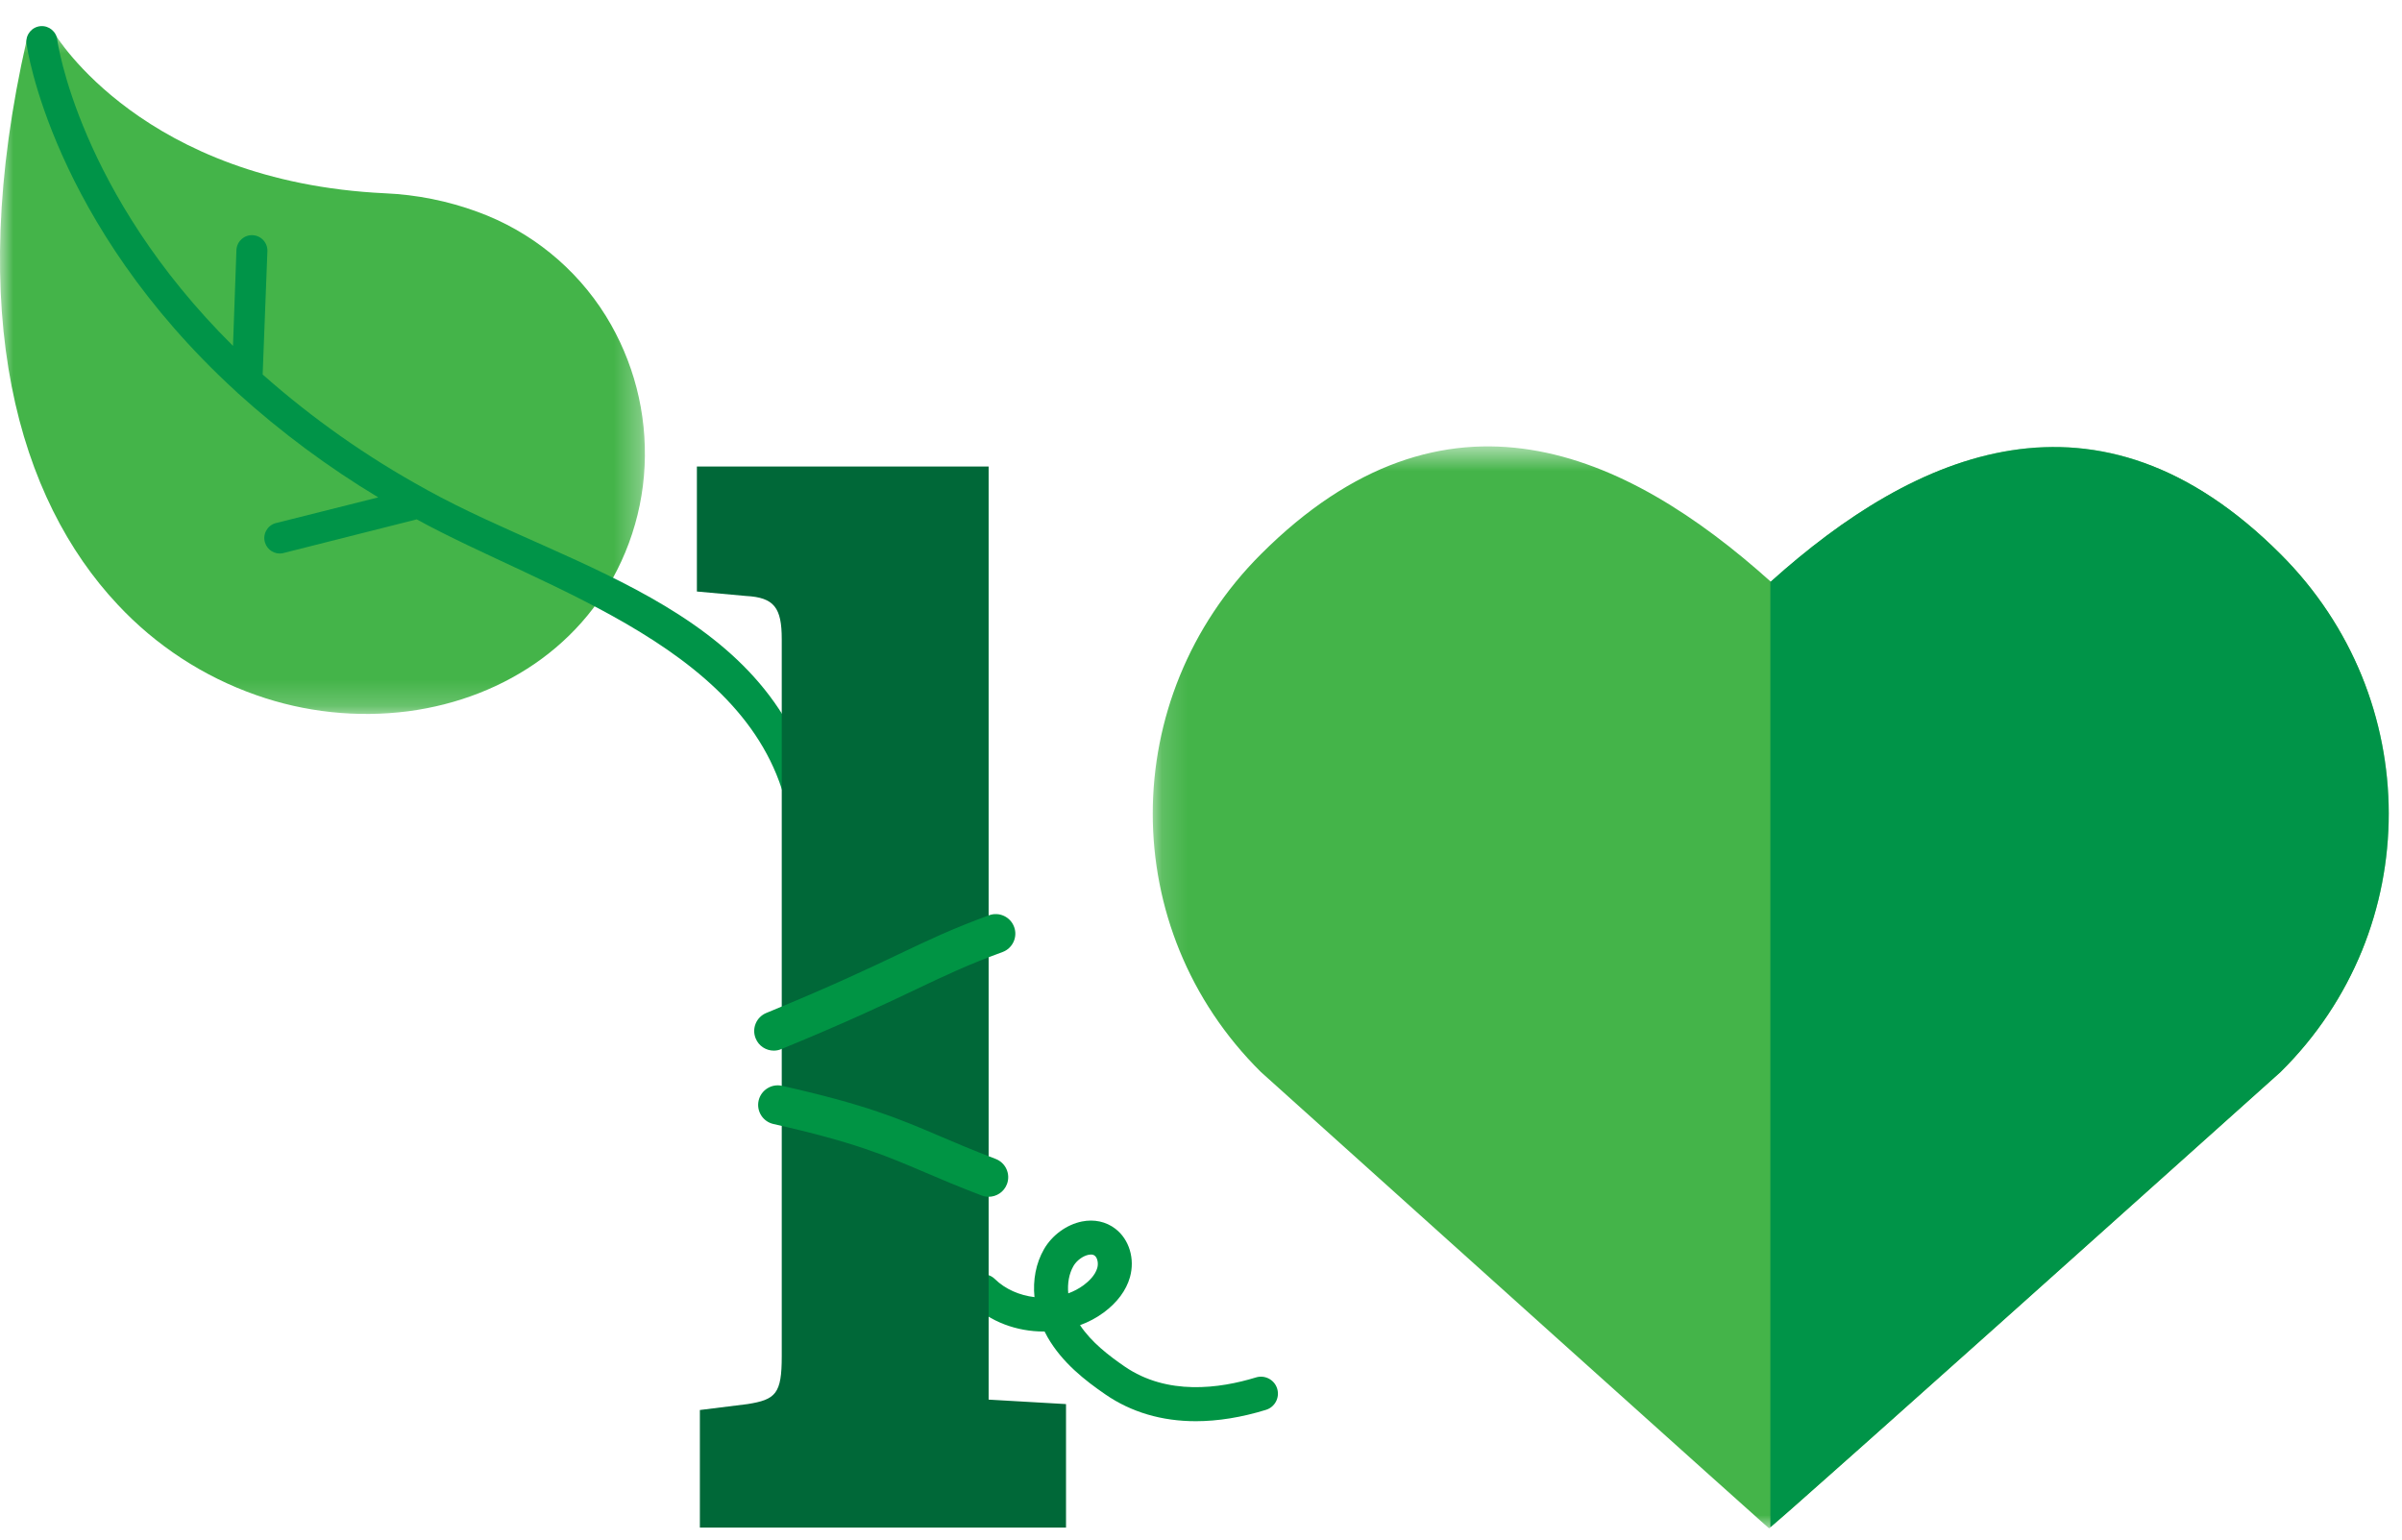
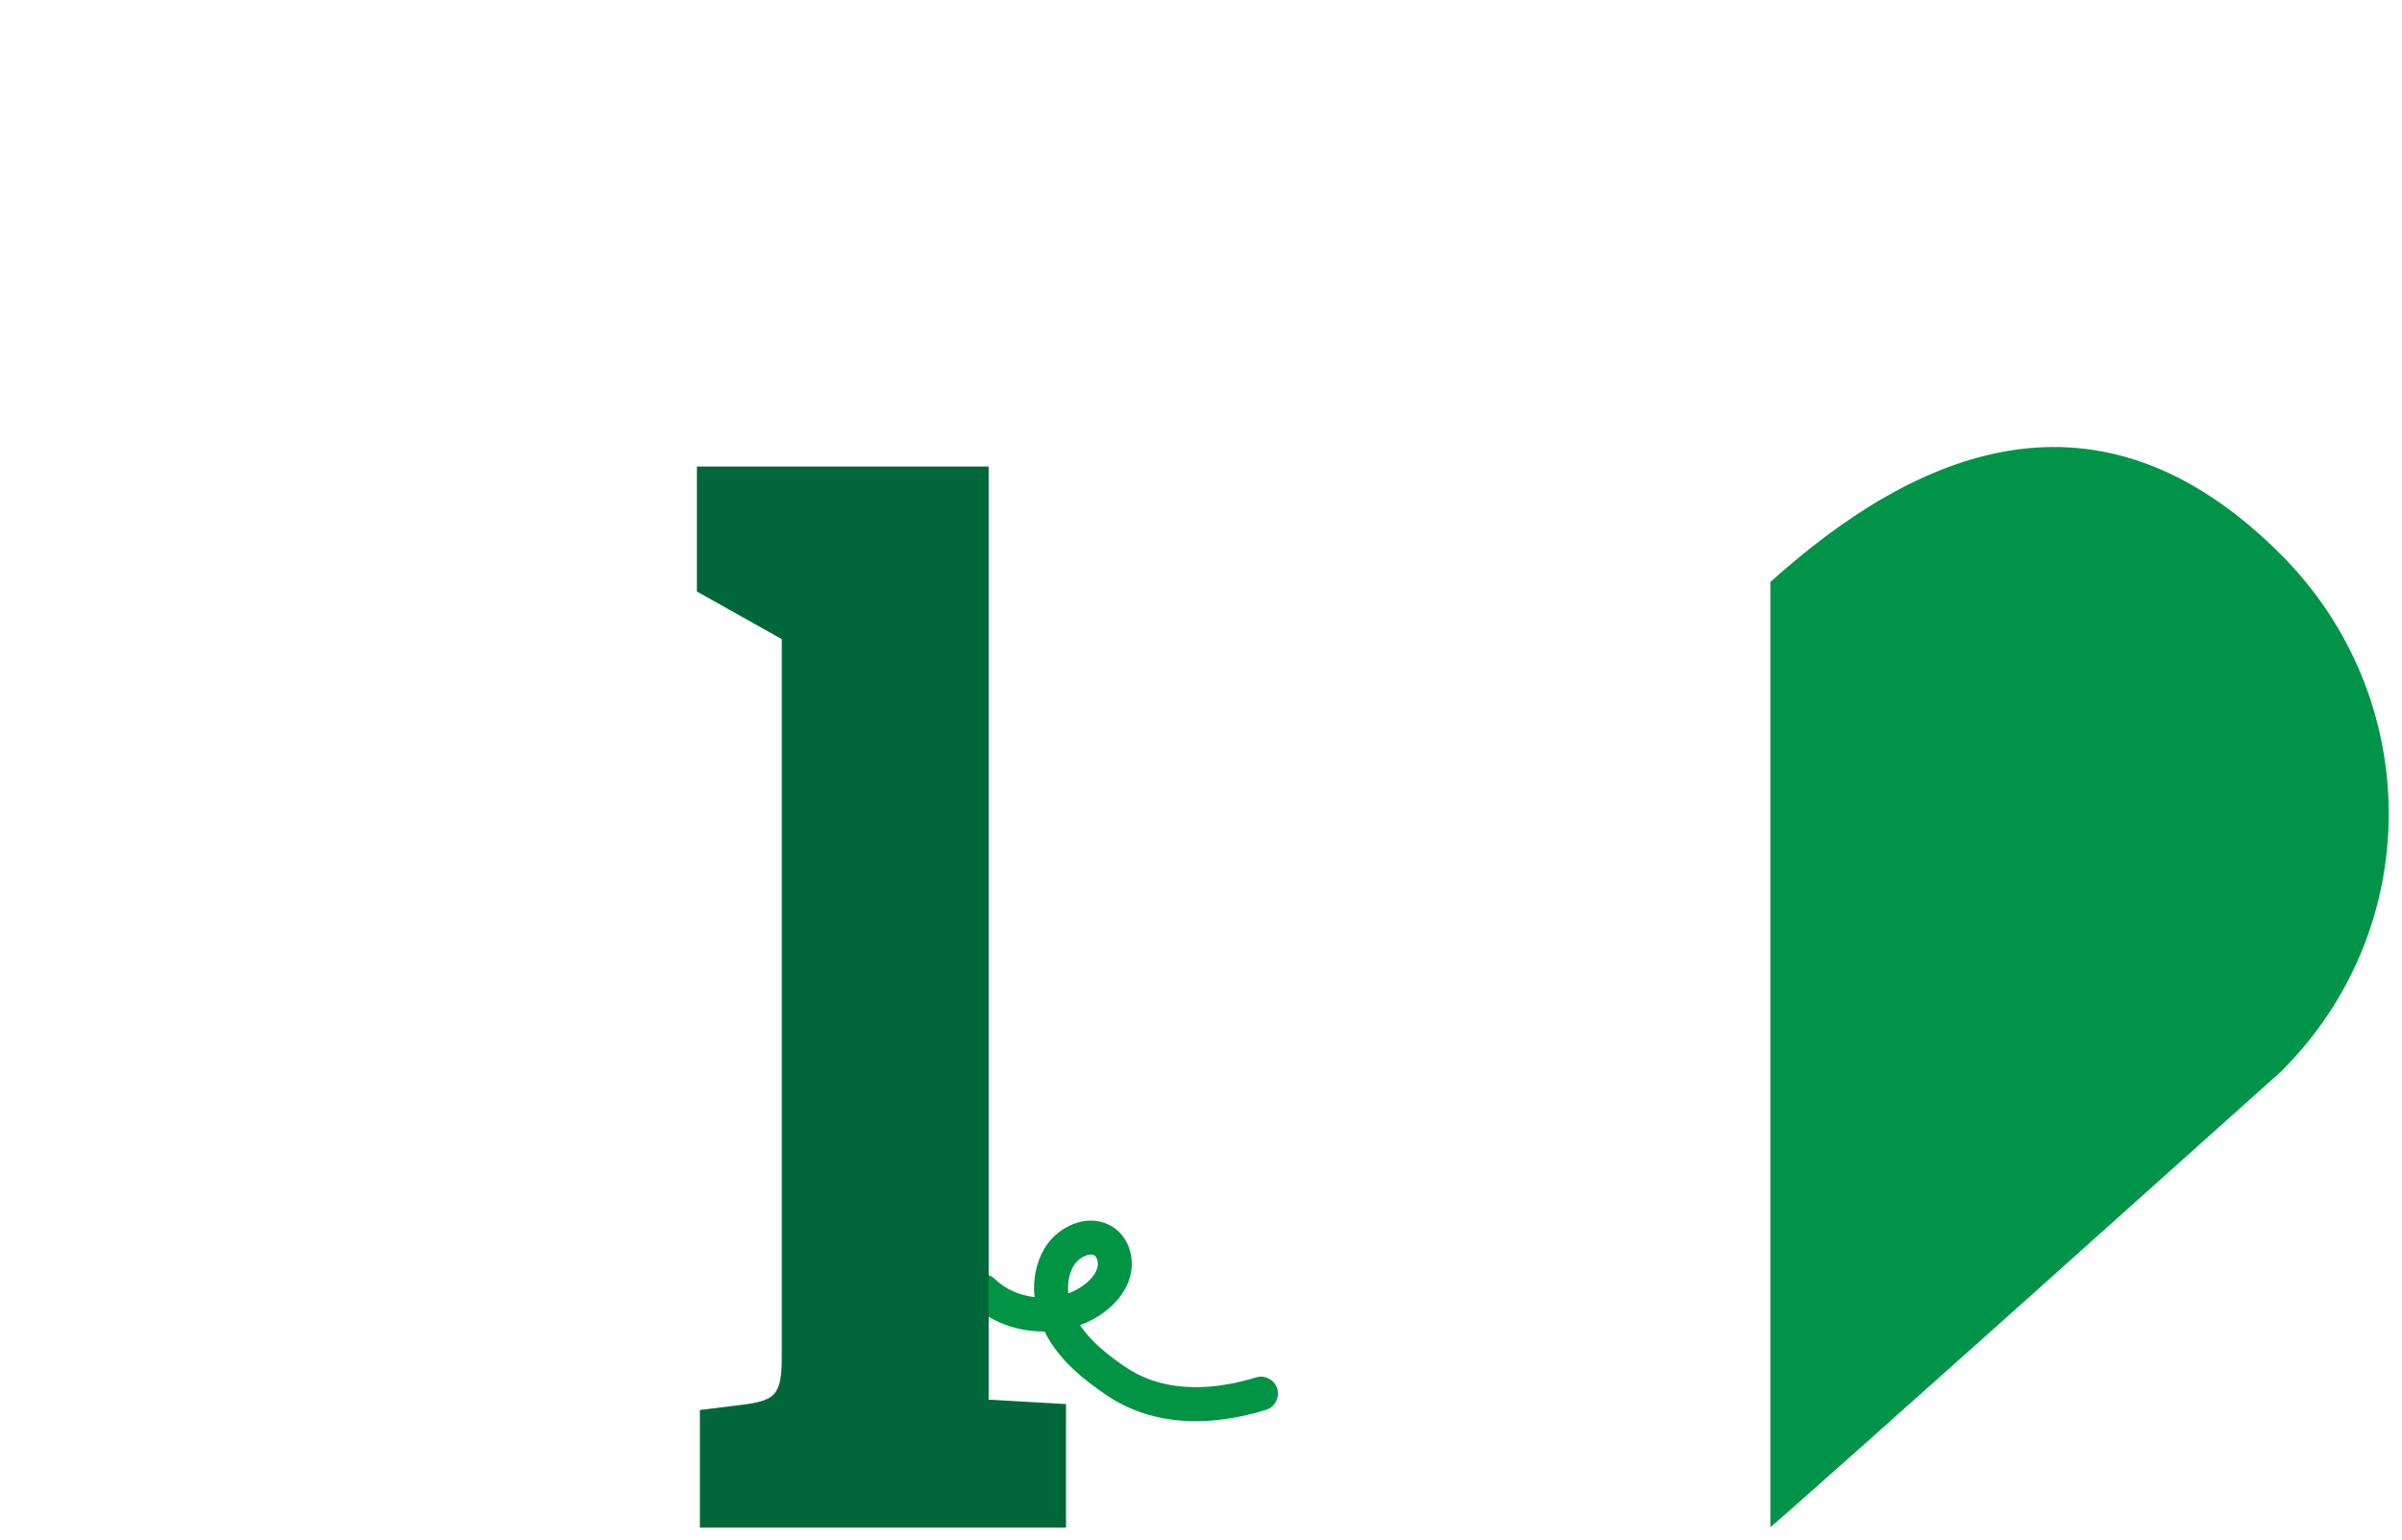
<svg xmlns="http://www.w3.org/2000/svg" xmlns:xlink="http://www.w3.org/1999/xlink" viewBox="0 0 92 59" version="1.1">
  <title>dt-love</title>
  <defs>
    <polygon id="path-1" points="0 0.497 24.701 0.497 24.701 26.803 0 26.803" />
    <polygon id="path-3" points="0.152 0.555 47.494 0.555 47.494 42 0.152 42" />
  </defs>
  <g id="Symbols" stroke="none" stroke-width="1" fill="none" fill-rule="evenodd">
    <g id="dt-love">
      <path d="M41.785,48.055 C41.759,48.055 41.729,48.058 41.694,48.065 C41.473,48.11 41.235,48.287 41.114,48.497 C40.945,48.792 40.88,49.159 40.916,49.543 C41.127,49.465 41.326,49.361 41.506,49.228 C41.699,49.084 41.947,48.853 42.027,48.57 C42.078,48.391 42.034,48.18 41.929,48.099 C41.913,48.087 41.872,48.055 41.785,48.055 M45.803,54.44 C44.501,54.44 43.329,54.097 42.34,53.415 C41.559,52.879 40.686,52.2 40.124,51.222 C40.083,51.15 40.044,51.077 40.008,51.003 C39.994,51.004 39.98,51.004 39.968,51.004 C38.948,51.004 37.927,50.637 37.198,49.925 C36.941,49.674 36.936,49.262 37.187,49.006 C37.437,48.748 37.85,48.743 38.106,48.995 C38.507,49.387 39.054,49.619 39.622,49.687 C39.556,49.032 39.677,48.39 39.987,47.85 C40.295,47.315 40.851,46.909 41.439,46.79 C41.908,46.695 42.363,46.794 42.72,47.068 C43.252,47.476 43.476,48.221 43.279,48.923 C43.137,49.427 42.791,49.893 42.279,50.273 C42,50.48 41.691,50.642 41.367,50.761 C41.806,51.42 42.472,51.929 43.076,52.345 C44.708,53.466 46.711,53.191 48.105,52.763 C48.448,52.658 48.813,52.85 48.918,53.193 C49.023,53.535 48.831,53.9 48.488,54.005 C47.548,54.295 46.647,54.439 45.803,54.44" id="Fill-1" fill="#009444" />
      <g id="Group-5" transform="translate(0, 0.544)">
        <mask id="mask-2" fill="white">
          <use xlink:href="#path-1" />
        </mask>
        <g id="Clip-4" />
-         <path d="M14.749,6.86 C5.48,6.421 2.127,0.784 2.117,0.784 C1.947,0.504 1.583,0.413 1.302,0.582 C1.16,0.668 1.061,0.808 1.027,0.97 C-1.387,11.538 0.729,18.588 4.506,22.614 C5.969,24.183 7.791,25.374 9.815,26.083 C11.682,26.741 13.676,26.952 15.638,26.701 C19.394,26.202 22.712,23.972 24.086,20.263 C24.437,19.315 24.642,18.318 24.689,17.308 C24.787,15.283 24.268,13.275 23.2,11.551 C22.055,9.713 20.325,8.311 18.289,7.57 C17.152,7.152 15.958,6.913 14.749,6.86" id="Fill-3" fill="#44B449" mask="url(#mask-2)" />
      </g>
-       <path d="M2.195,1.542 C2.167,1.215 1.879,0.974 1.552,1.002 C1.226,1.03 0.984,1.318 1.012,1.645 C1.014,1.668 1.018,1.692 1.023,1.716 C1.025,1.746 1.966,8.52 9.039,14.993 L9.104,15.055 C10.765,16.558 12.568,17.896 14.487,19.052 L10.543,20.043 C10.229,20.139 10.053,20.472 10.15,20.784 C10.238,21.068 10.521,21.243 10.814,21.195 L15.961,19.895 C20.897,22.606 29.12,24.882 30.231,31.39 C30.295,31.712 30.607,31.921 30.928,31.856 C31.234,31.796 31.441,31.509 31.402,31.199 C30.073,23.397 21.966,21.873 16.368,18.774 L16.291,18.73 C14.057,17.505 11.967,16.033 10.06,14.345 L10.241,9.645 C10.264,9.317 10.018,9.033 9.691,9.01 C9.365,8.986 9.081,9.232 9.057,9.56 C9.056,9.573 9.055,9.587 9.055,9.601 L8.924,13.249 C3,7.377 2.2,1.568 2.195,1.542" id="Fill-6" fill="#009448" />
-       <path d="M37.866,53.613 L40.83,53.784 L40.83,58.515 L26.806,58.515 L26.806,54.011 L28.631,53.784 C29.714,53.613 29.942,53.384 29.942,51.96 L29.942,24.482 C29.942,23.285 29.657,22.886 28.574,22.829 L26.692,22.658 L26.692,17.87 L37.866,17.87 L37.866,53.613 Z" id="Fill-8" fill="#006838" />
-       <path d="M29.637,40.245 C29.342,40.245 29.062,40.069 28.944,39.779 C28.785,39.395 28.969,38.959 29.352,38.801 C31.862,37.77 33.29,37.09 34.439,36.544 C35.574,36.004 36.472,35.575 37.881,35.06 C38.269,34.919 38.7,35.117 38.843,35.508 C38.986,35.895 38.785,36.327 38.397,36.469 C37.054,36.961 36.184,37.374 35.083,37.898 C33.918,38.453 32.47,39.142 29.922,40.188 C29.828,40.227 29.732,40.245 29.637,40.245" id="Fill-10" fill="#009444" />
-       <path d="M37.866,45.843 C37.777,45.843 37.687,45.827 37.599,45.794 C36.719,45.459 36.039,45.169 35.414,44.902 C33.907,44.259 32.717,43.75 29.624,43.056 C29.22,42.965 28.966,42.565 29.056,42.16 C29.147,41.756 29.553,41.501 29.952,41.593 C33.179,42.317 34.426,42.849 36.003,43.523 C36.612,43.782 37.274,44.066 38.133,44.392 C38.52,44.539 38.715,44.973 38.567,45.36 C38.453,45.659 38.168,45.843 37.866,45.843" id="Fill-12" fill="#009444" />
+       <path d="M37.866,53.613 L40.83,53.784 L40.83,58.515 L26.806,58.515 L26.806,54.011 L28.631,53.784 C29.714,53.613 29.942,53.384 29.942,51.96 L29.942,24.482 L26.692,22.658 L26.692,17.87 L37.866,17.87 L37.866,53.613 Z" id="Fill-8" fill="#006838" />
      <g id="Group-16" transform="translate(44, 16.544)">
        <mask id="mask-4" fill="white">
          <use xlink:href="#path-3" />
        </mask>
        <g id="Clip-15" />
-         <path d="M43.352,4.685 C36.34,-2.328 29.388,0.736 23.824,5.739 C18.256,0.736 11.363,-2.383 4.294,4.685 C-1.215,10.192 -1.242,19.041 4.294,24.519 C23.763,42.032 23.758,42 23.758,42 C23.758,42 23.787,42.058 43.35,24.519 C48.89,19.041 48.862,10.192 43.352,4.685" id="Fill-14" fill="#44B449" mask="url(#mask-4)" />
      </g>
      <path d="M67.822,22.281 L67.808,22.271 L67.808,58.502 C68.121,58.238 70.417,56.244 87.349,41.061 C92.887,35.586 92.86,26.736 87.349,21.229 C80.338,14.217 73.387,17.28 67.822,22.281" id="Fill-17" fill="#009448" />
    </g>
  </g>
</svg>